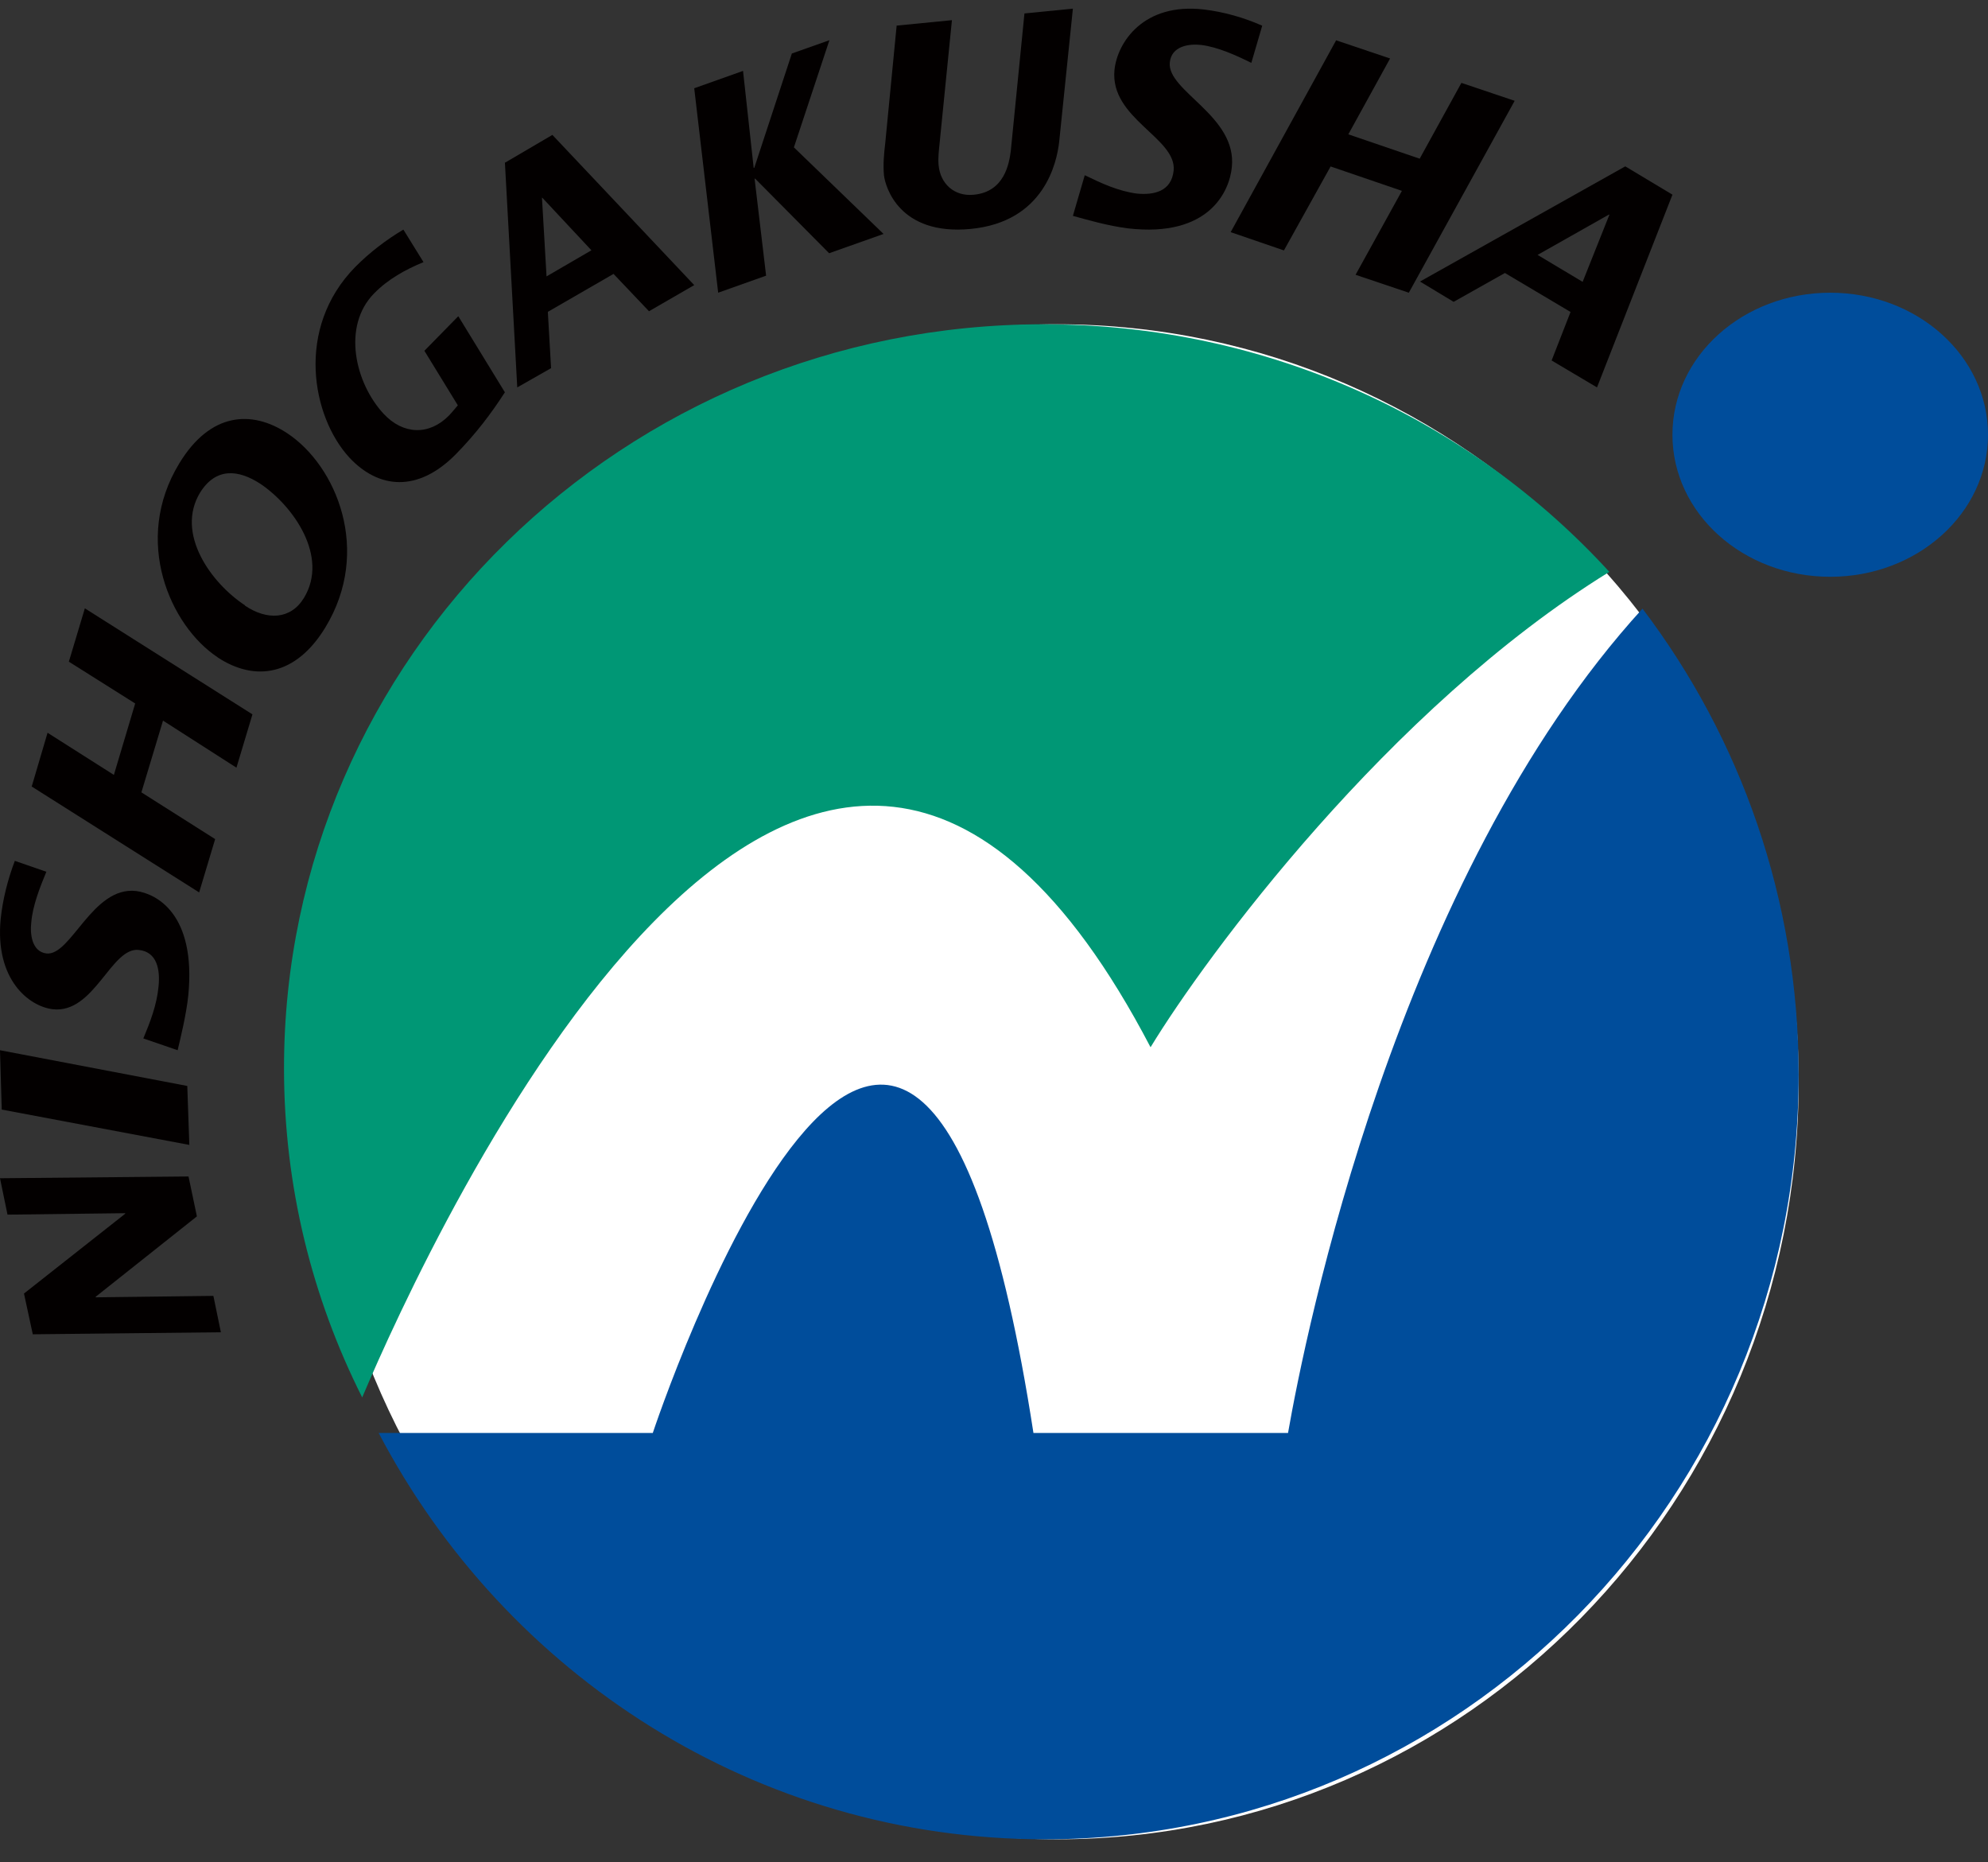
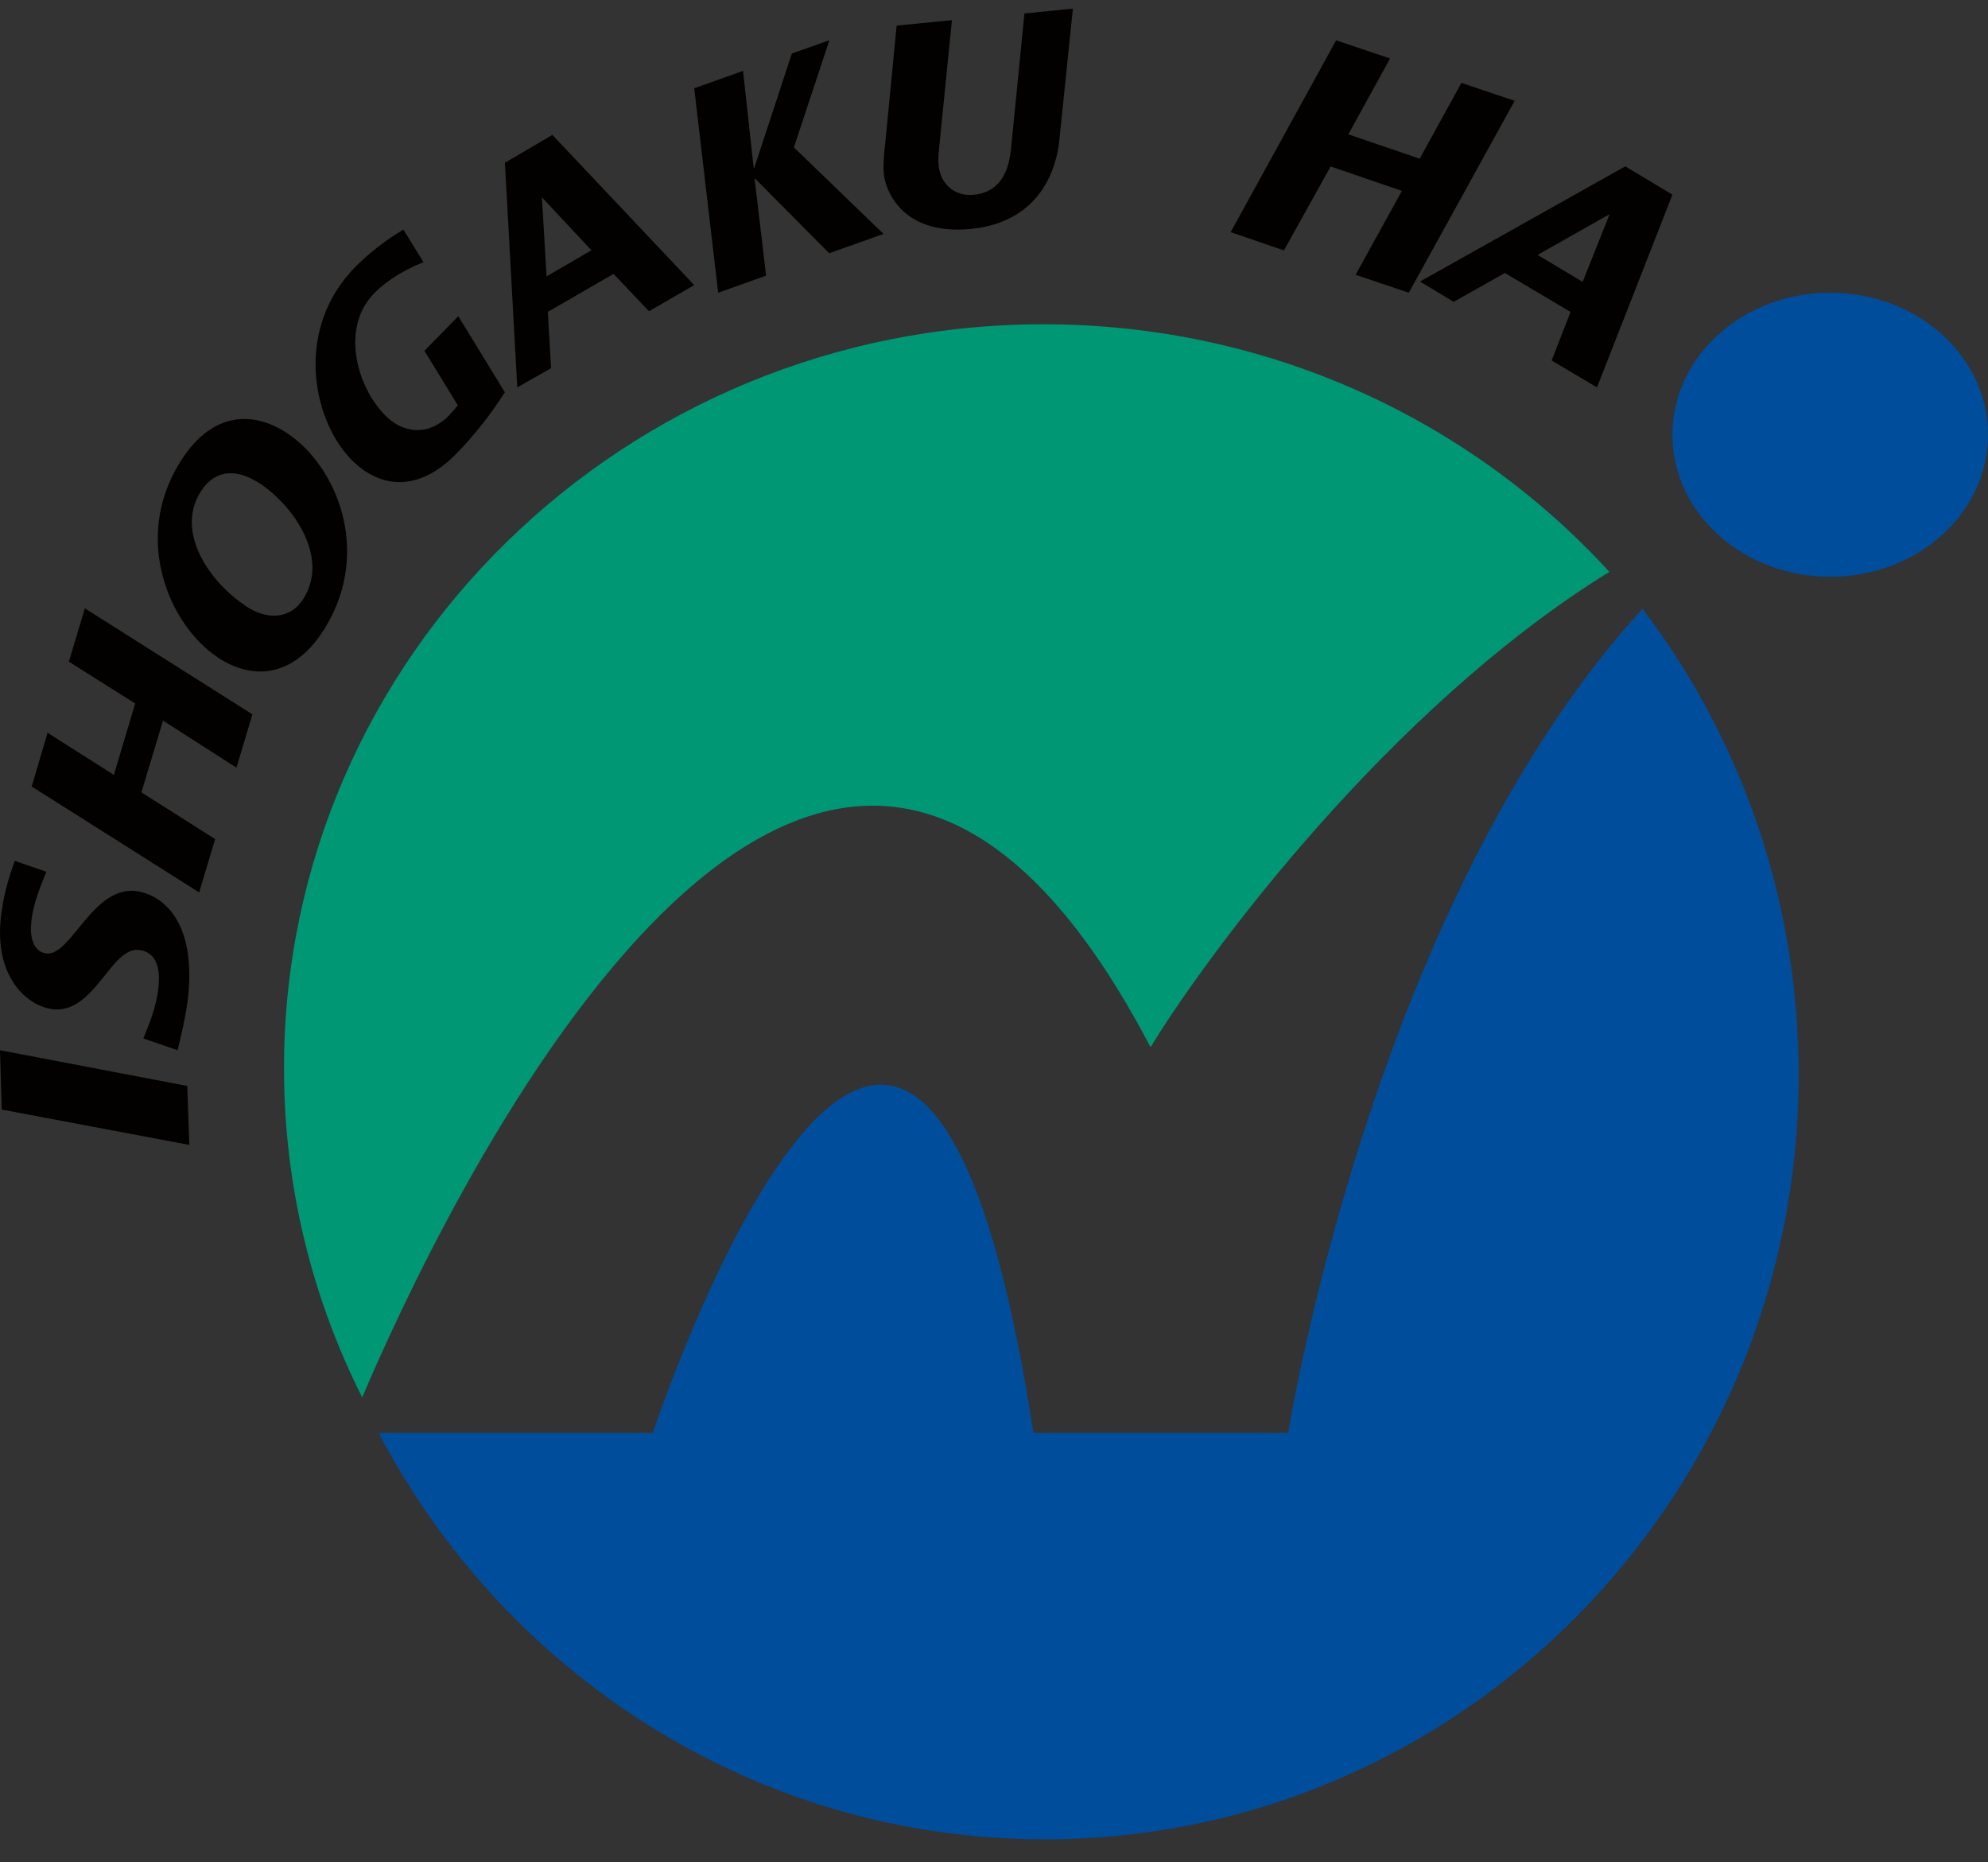
<svg xmlns="http://www.w3.org/2000/svg" width="63" height="59" viewBox="0 0 63 59" fill="none">
  <rect x="0" y="0" width="63" height="59" fill="#333333" stroke="none" />
-   <path d="M57 34.274C57 47.532 46.481 58.274 33.5 58.274C20.519 58.274 10 47.532 10 34.274C10 21.017 20.519 10.274 33.5 10.274C46.481 10.274 57 21.017 57 34.274Z" fill="white" />
  <path d="M36.469 33.167C38.197 30.326 43.989 22.445 51 18.118C46.592 13.303 40.195 10.274 33.069 10.274C19.776 10.274 9 20.827 9 33.844C9 37.587 9.893 41.124 11.478 44.274C13.543 39.403 25.731 12.645 36.459 33.176L36.469 33.167Z" fill="#009775" />
  <path d="M52.06 19.274C44.241 27.835 41.352 42.344 40.818 45.4H32.75C28.917 20.57 20.687 45.4 20.687 45.4H12C16.015 53.061 23.958 58.274 33.112 58.274C46.301 58.274 57 47.422 57 34.044C57 28.483 55.15 23.366 52.051 19.284L52.06 19.274Z" fill="#004D9B" />
  <path d="M58 18.274C60.764 18.274 63 16.262 63 13.774C63 11.286 60.764 9.274 58 9.274C55.236 9.274 53 11.286 53 13.774C53 16.262 55.236 18.274 58 18.274Z" fill="#004D9B" />
  <path d="M51.51 5.274L53 6.168L50.609 12.274L49.171 11.421L49.771 9.884L47.691 8.649L46.066 9.563L45 8.92L51.499 5.274H51.51ZM50.154 8.93L51.003 6.801H50.982L48.726 8.076L50.154 8.93Z" fill="#030000" />
  <path d="M42.365 1.285L44.052 1.853L42.729 4.256L44.99 5.028L46.312 2.626L48 3.194L44.646 9.274L42.958 8.706L44.427 6.047L42.167 5.274L40.688 7.934L39 7.355L42.344 1.274L42.365 1.285Z" fill="#030000" />
-   <path d="M34.385 5.555C34.912 5.812 35.449 6.058 36.027 6.133C36.564 6.186 37.122 6.069 37.193 5.405C37.294 4.367 35.166 3.757 35.318 2.216C35.409 1.339 36.24 0.076 38.155 0.301C38.784 0.376 39.422 0.558 40 0.814L39.655 1.992C39.179 1.756 38.591 1.489 38.064 1.424C37.679 1.382 37.122 1.456 37.071 1.981C36.98 2.89 39.209 3.672 39.037 5.298C38.966 6.047 38.328 7.535 35.743 7.235C35.125 7.16 34.385 6.946 34 6.839L34.375 5.555H34.385Z" fill="#030000" />
  <path d="M30.166 0.649L29.775 4.55C29.754 4.762 29.723 5.005 29.744 5.228C29.795 5.816 30.238 6.231 30.857 6.17C31.836 6.079 31.98 5.178 32.032 4.783L32.465 0.426L34 0.274L33.567 4.479C33.495 5.147 33.093 7.032 30.754 7.254C28.497 7.467 28.054 5.917 28.013 5.553C27.982 5.218 28.013 4.874 28.054 4.529L28.415 0.811L30.166 0.639V0.649Z" fill="#030000" />
  <path d="M22.028 2.786L23.547 2.246L23.884 5.319H23.903L25.094 1.695L26.284 1.274L25.159 4.669L28 7.412L26.275 8.023L23.931 5.66H23.913L24.278 8.734L22.759 9.274L22 2.796L22.028 2.786Z" fill="#030000" />
  <path d="M16.01 5.151L17.505 4.274L22 9.033L20.567 9.861L19.443 8.678L17.361 9.88L17.464 11.664L16.392 12.274L16 5.141L16.01 5.151ZM18.742 7.93L17.186 6.265H17.175L17.32 8.757L18.742 7.93Z" fill="#030000" />
  <path d="M14.527 10.024L16 12.429C15.569 13.097 15.081 13.745 14.443 14.393C13.242 15.611 11.995 15.493 11.066 14.491C9.894 13.215 9.34 10.407 11.263 8.453C11.723 7.991 12.239 7.598 12.783 7.274L13.421 8.305C12.848 8.541 12.295 8.845 11.854 9.297C10.832 10.338 11.254 12.135 12.154 13.107C12.773 13.775 13.599 13.804 14.227 13.166C14.33 13.058 14.424 12.94 14.509 12.842L13.449 11.114L14.518 10.024H14.527Z" fill="#030000" />
  <path d="M6.89 20.82C5.401 19.83 4.186 17.126 5.685 14.676C6.665 13.064 7.977 12.982 9.104 13.727C10.661 14.758 11.788 17.452 10.309 19.881C9.378 21.412 8.085 21.606 6.9 20.83L6.89 20.82ZM7.762 19.187C8.457 19.657 9.212 19.636 9.633 18.942C10.426 17.636 9.3 16.034 8.252 15.329C7.546 14.87 6.841 14.809 6.342 15.605C5.548 16.911 6.704 18.483 7.762 19.177V19.187Z" fill="#030000" />
  <path d="M1.009 24.906L1.507 23.216L3.609 24.551L4.284 22.288L2.182 20.964L2.689 19.274L8 22.633L7.493 24.322L5.166 22.831L4.481 25.104L6.818 26.585L6.311 28.274L1 24.916L1.009 24.906Z" fill="#030000" />
  <path d="M4.539 32.909C4.759 32.381 4.969 31.843 5.024 31.254C5.079 30.726 4.979 30.158 4.401 30.097C3.521 29.995 2.99 32.127 1.67 31.975C0.919 31.884 -0.163 31.041 0.021 29.122C0.085 28.493 0.25 27.853 0.47 27.274L1.469 27.62C1.267 28.107 1.038 28.686 0.992 29.213C0.946 29.599 1.01 30.148 1.469 30.208C2.248 30.3 2.926 28.076 4.31 28.229C4.951 28.31 6.216 28.95 5.968 31.528C5.904 32.148 5.721 32.889 5.629 33.274L4.539 32.899V32.909Z" fill="#030000" />
  <path d="M0.055 35.154L0 33.274L5.935 34.406L6 36.274L0.055 35.154Z" fill="#030000" />
-   <path d="M1.035 42.256L0.76 40.983L3.967 38.455V38.437L0.238 38.483L0 37.33L5.974 37.274L6.24 38.538L3.033 41.084V41.103L6.762 41.057L7 42.21L1.035 42.274V42.256Z" fill="#030000" />
</svg>